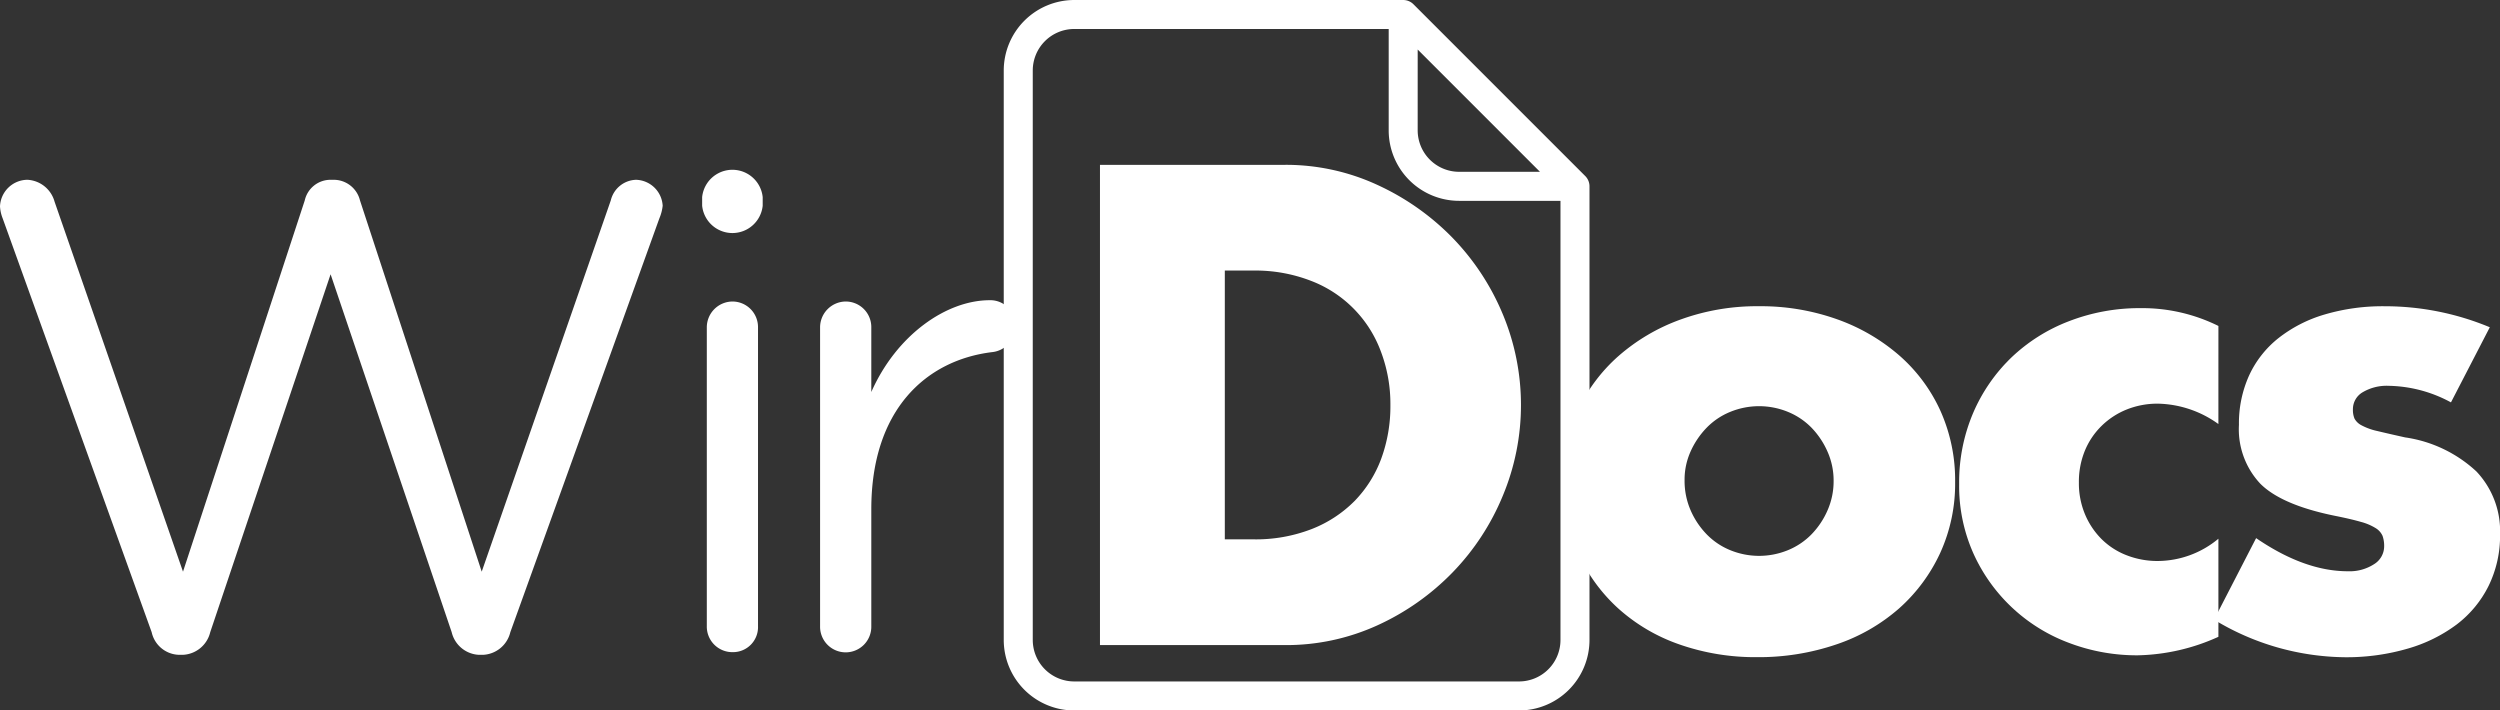
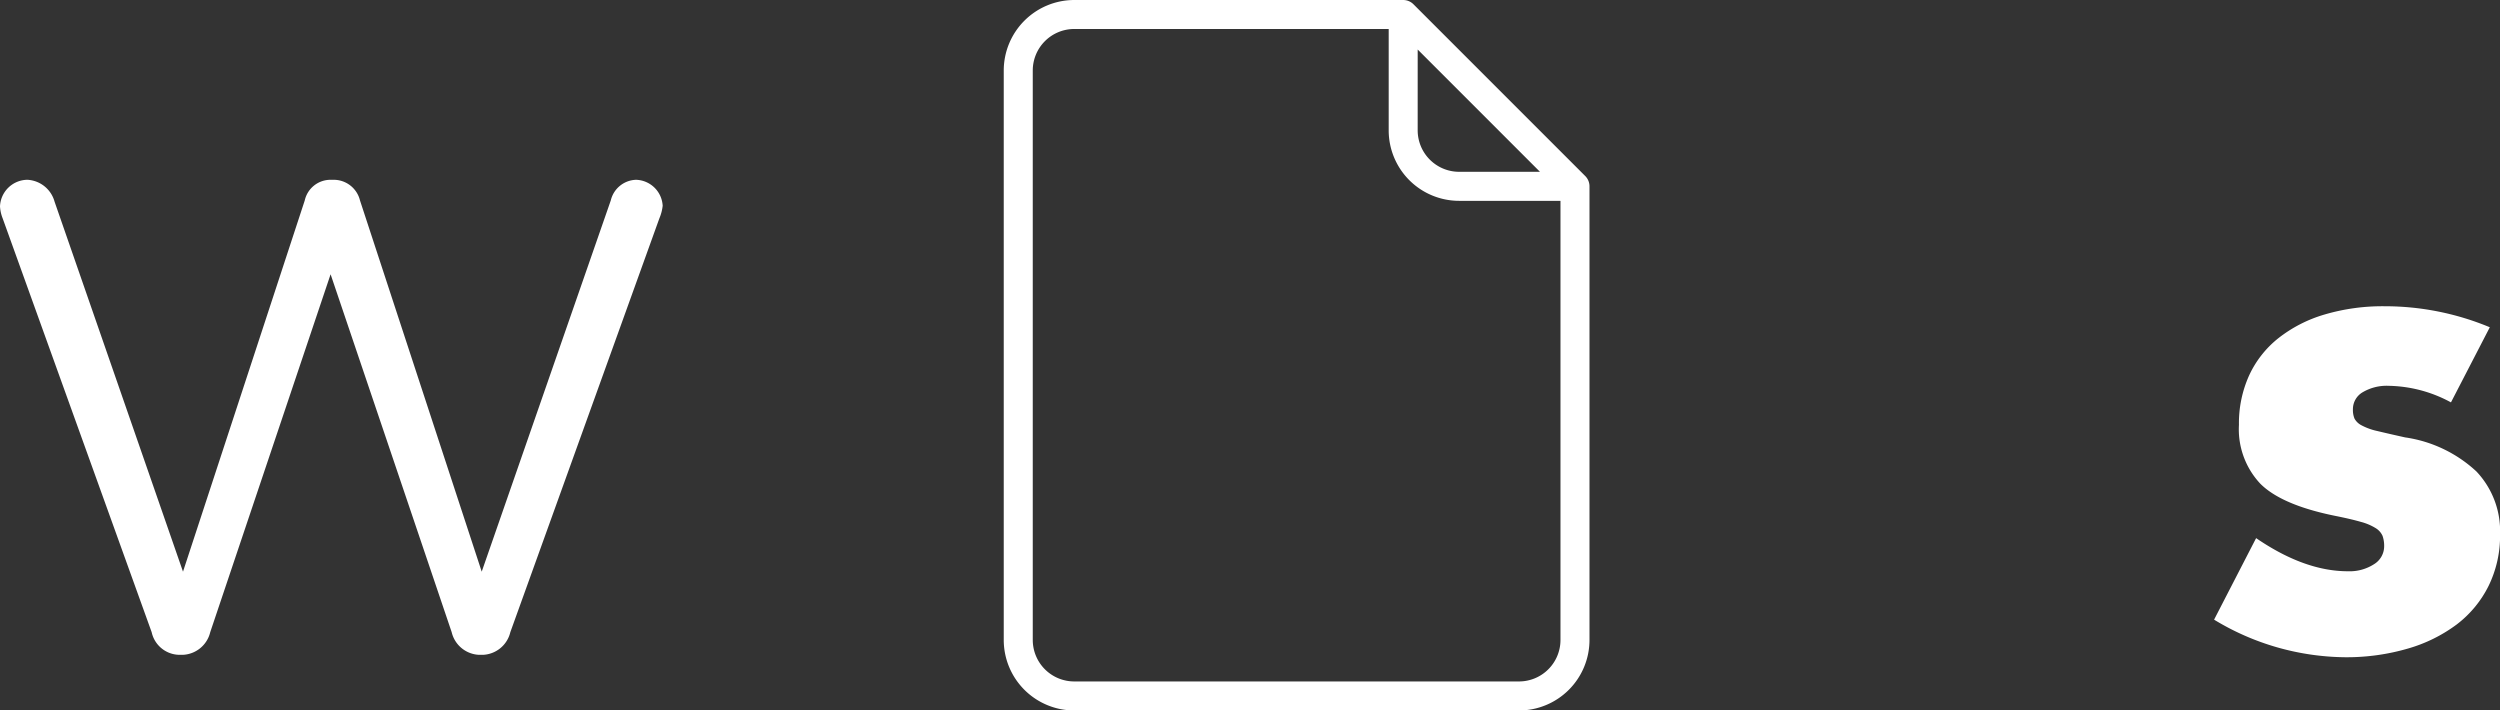
<svg xmlns="http://www.w3.org/2000/svg" width="256.477" height="72.886" viewBox="0 0 256.477 72.886">
  <rect x="0" y="0" width="256.477" height="72.886" fill="#333333" stroke="none" />
  <defs>
    <style>.a{fill:#fff;}</style>
  </defs>
  <g transform="translate(102.975 0)">
-     <path class="a" d="M482.26,372.134a10.95,10.95,0,0,0-6.209-2.091,8.476,8.476,0,0,0-3.168.587A7.842,7.842,0,0,0,470.3,372.3a7.629,7.629,0,0,0-1.73,2.548,8.378,8.378,0,0,0-.622,3.3,8.2,8.2,0,0,0,.622,3.233,7.925,7.925,0,0,0,1.7,2.551,7.455,7.455,0,0,0,2.582,1.666,8.694,8.694,0,0,0,3.2.586,9.788,9.788,0,0,0,6.209-2.285v10.062a20.937,20.937,0,0,1-8.3,1.9A19.615,19.615,0,0,1,467,394.61a17.43,17.43,0,0,1-9.835-9.114,16.932,16.932,0,0,1-1.5-7.221,18.07,18.07,0,0,1,1.438-7.286,17.439,17.439,0,0,1,3.922-5.683,17.73,17.73,0,0,1,5.913-3.725,20.07,20.07,0,0,1,7.351-1.338,17.6,17.6,0,0,1,7.973,1.828Z" transform="translate(-357.648 -328.631)" />
    <path class="a" d="M492.5,370.014a13.811,13.811,0,0,0-6.4-1.7,4.825,4.825,0,0,0-2.646.653,2.006,2.006,0,0,0-1.012,1.764,2.315,2.315,0,0,0,.163.947,1.682,1.682,0,0,0,.718.687,6.158,6.158,0,0,0,1.634.589q1.077.26,2.843.653a13.584,13.584,0,0,1,7.318,3.5,8.909,8.909,0,0,1,2.419,6.434,11.672,11.672,0,0,1-1.177,5.3,11.259,11.259,0,0,1-3.266,3.953,15.526,15.526,0,0,1-5.032,2.482,22.425,22.425,0,0,1-6.468.883,26.293,26.293,0,0,1-13.395-3.855l4.312-8.365q4.965,3.4,9.411,3.4a4.621,4.621,0,0,0,2.678-.72,2.153,2.153,0,0,0,1.046-1.83,3.1,3.1,0,0,0-.163-1.077,1.767,1.767,0,0,0-.687-.785,5.543,5.543,0,0,0-1.536-.653q-1.014-.294-2.646-.62-5.488-1.112-7.676-3.3a8.162,8.162,0,0,1-2.189-6.044,11.9,11.9,0,0,1,1.046-5.065,10.465,10.465,0,0,1,3.005-3.821A14.056,14.056,0,0,1,479.529,361a21.009,21.009,0,0,1,6.174-.849,28.013,28.013,0,0,1,10.782,2.156Z" transform="translate(-344.029 -328.733)" />
-     <path class="a" d="M413.431,353.2H432.38a22.348,22.348,0,0,1,9.442,2.027,25.755,25.755,0,0,1,7.712,5.391,25.062,25.062,0,0,1,5.195,7.841,24.186,24.186,0,0,1,.031,18.686,24.932,24.932,0,0,1-5.161,7.875,25.437,25.437,0,0,1-7.71,5.424,22.512,22.512,0,0,1-9.509,2.025H413.431Zm12.808,38.422h2.939a15.9,15.9,0,0,0,5.946-1.046,12.7,12.7,0,0,0,4.412-2.874,12.37,12.37,0,0,0,2.745-4.345,15.591,15.591,0,0,0,.945-5.523,15.167,15.167,0,0,0-.979-5.489,12.318,12.318,0,0,0-7.188-7.253,15.754,15.754,0,0,0-5.881-1.046h-2.939Z" transform="translate(-403.559 -336.289)" />
-     <path class="a" d="M436.187,377.855a16.3,16.3,0,0,1,1.5-6.958,17.074,17.074,0,0,1,4.182-5.621,19.907,19.907,0,0,1,6.37-3.757,23.005,23.005,0,0,1,8.071-1.371,23.344,23.344,0,0,1,8,1.338,19.816,19.816,0,0,1,6.4,3.726,16.713,16.713,0,0,1,4.214,5.685,17.367,17.367,0,0,1,1.5,7.284,17.062,17.062,0,0,1-1.534,7.286,17.31,17.31,0,0,1-4.216,5.685,18.853,18.853,0,0,1-6.434,3.692,24.636,24.636,0,0,1-8.136,1.307,23.544,23.544,0,0,1-7.971-1.307,18.356,18.356,0,0,1-6.307-3.725,17.26,17.26,0,0,1-4.149-5.783A18.13,18.13,0,0,1,436.187,377.855Zm12.481.131a7.593,7.593,0,0,0,.62,3.1,8.261,8.261,0,0,0,1.634,2.45,7.139,7.139,0,0,0,2.417,1.634,7.8,7.8,0,0,0,5.946,0,7.17,7.17,0,0,0,2.419-1.634,8.263,8.263,0,0,0,1.632-2.45,7.431,7.431,0,0,0,.622-3.037,7.3,7.3,0,0,0-.622-2.974,8.367,8.367,0,0,0-1.632-2.45,7.165,7.165,0,0,0-2.419-1.632,7.8,7.8,0,0,0-5.946,0,7.134,7.134,0,0,0-2.417,1.632,8.468,8.468,0,0,0-1.634,2.419A7.05,7.05,0,0,0,448.668,377.986Z" transform="translate(-378.821 -328.733)" />
    <g transform="translate(0)">
      <path class="a" d="M468.357,363.156l-17.624-17.623a1.486,1.486,0,0,0-1.052-.436h-33.75a7.238,7.238,0,0,0-7.23,7.23v58.428a7.236,7.236,0,0,0,7.23,7.228h45.632a7.236,7.236,0,0,0,7.23-7.228V364.208A1.487,1.487,0,0,0,468.357,363.156Zm-17.189-12.98,12.545,12.546h-8.29a4.258,4.258,0,0,1-4.256-4.255Zm14.649,60.578a4.258,4.258,0,0,1-4.253,4.253H415.931a4.258,4.258,0,0,1-4.253-4.253V352.326a4.259,4.259,0,0,1,4.253-4.256h32.262v10.4a7.23,7.23,0,0,0,7.23,7.23h10.394v45.058Z" transform="translate(-408.701 -345.096)" />
    </g>
  </g>
  <path class="a" d="M359.635,357.89a3.938,3.938,0,0,1-.273-1.229,2.843,2.843,0,0,1,2.8-2.728,3.053,3.053,0,0,1,2.8,2.252l13.174,37.952,12.491-38.087a2.708,2.708,0,0,1,2.661-2.116h.342a2.773,2.773,0,0,1,2.663,2.116l12.489,38.087,13.241-38.087a2.75,2.75,0,0,1,2.594-2.116,2.82,2.82,0,0,1,2.73,2.663,4.573,4.573,0,0,1-.34,1.294l-15.29,42.454a3.022,3.022,0,0,1-2.8,2.323H408.5a3.024,3.024,0,0,1-2.8-2.323l-12.422-36.718L380.93,400.344a3.025,3.025,0,0,1-2.8,2.323h-.409a2.949,2.949,0,0,1-2.8-2.323Z" transform="translate(-359.362 -335.489)" />
-   <path class="a" d="M393.876,356.242a3.122,3.122,0,0,1,6.211,0v.887a3.122,3.122,0,0,1-6.211,0Zm.478,13.376a2.652,2.652,0,0,1,2.592-2.663,2.624,2.624,0,0,1,2.661,2.663v30.647a2.565,2.565,0,0,1-2.592,2.661,2.62,2.62,0,0,1-2.661-2.661Z" transform="translate(-321.842 -336.022)" />
-   <path class="a" d="M399.673,362.65a2.654,2.654,0,0,1,2.594-2.663,2.624,2.624,0,0,1,2.661,2.663v6.62c2.594-5.867,7.714-9.417,12.149-9.417a2.528,2.528,0,0,1,2.594,2.663,2.609,2.609,0,0,1-2.321,2.659c-6.825.82-12.422,5.938-12.422,16.11V393.3a2.628,2.628,0,1,1-5.255,0Z" transform="translate(-315.54 -329.054)" />
</svg>